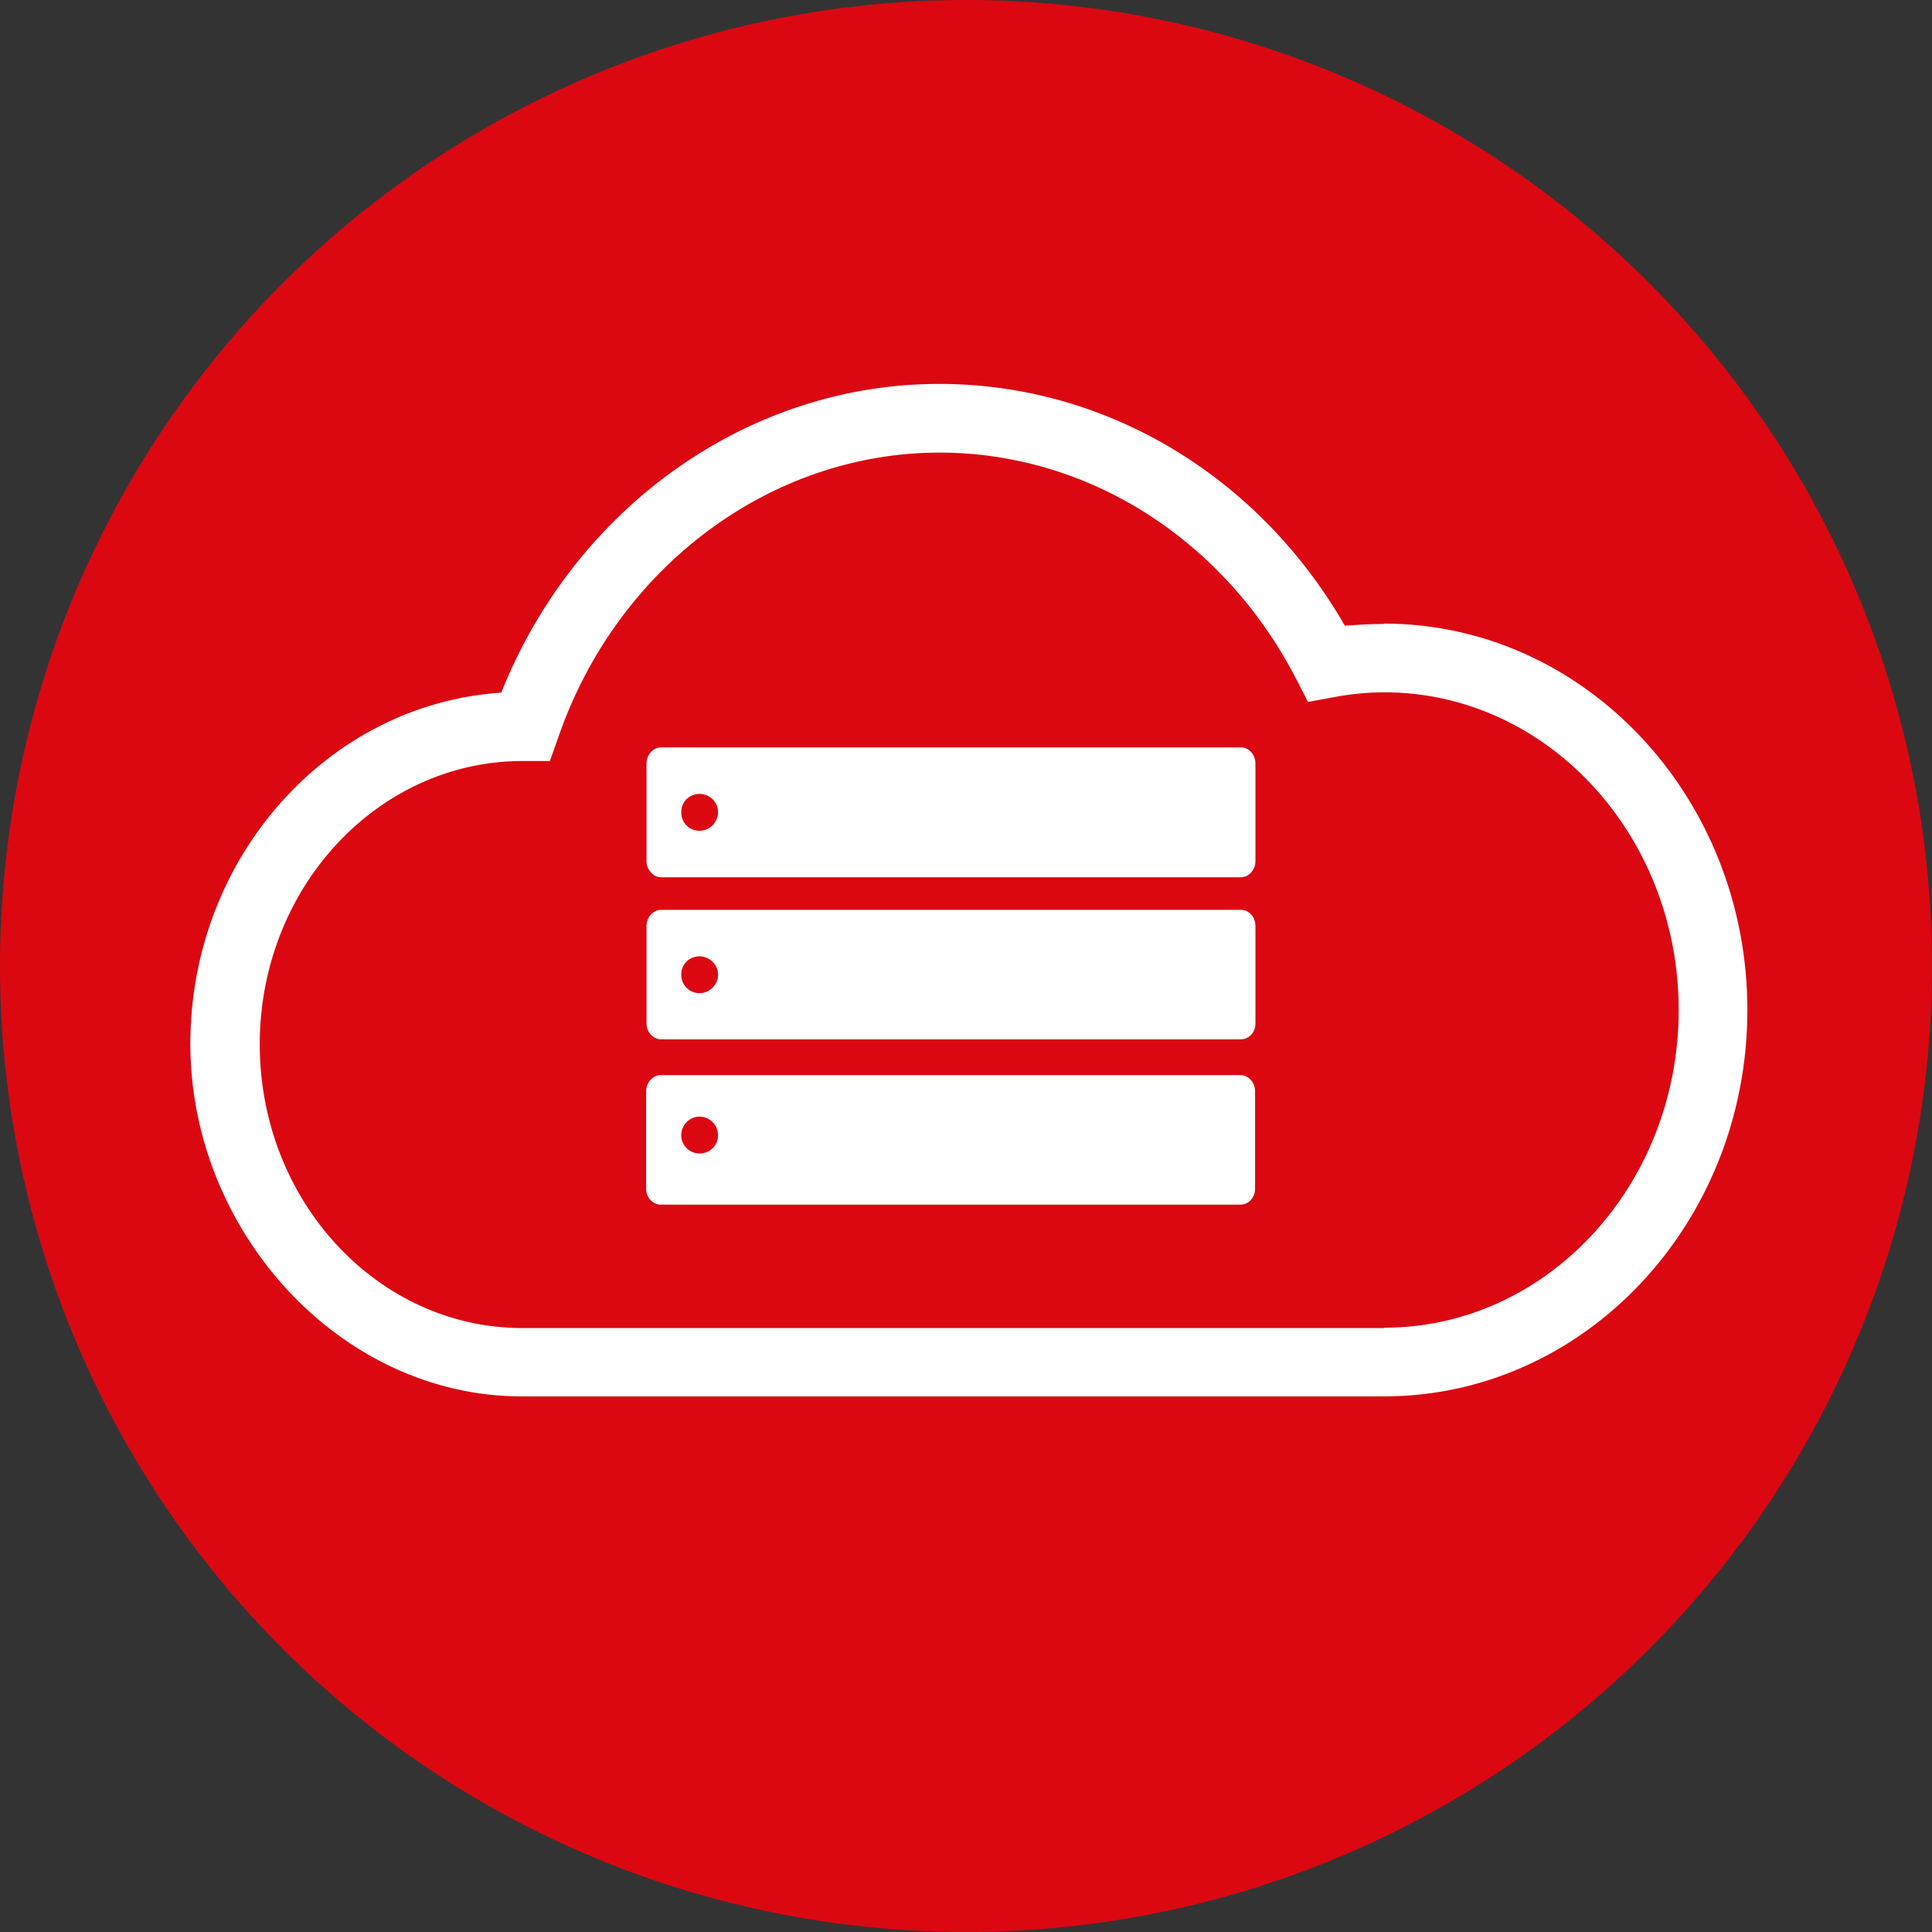
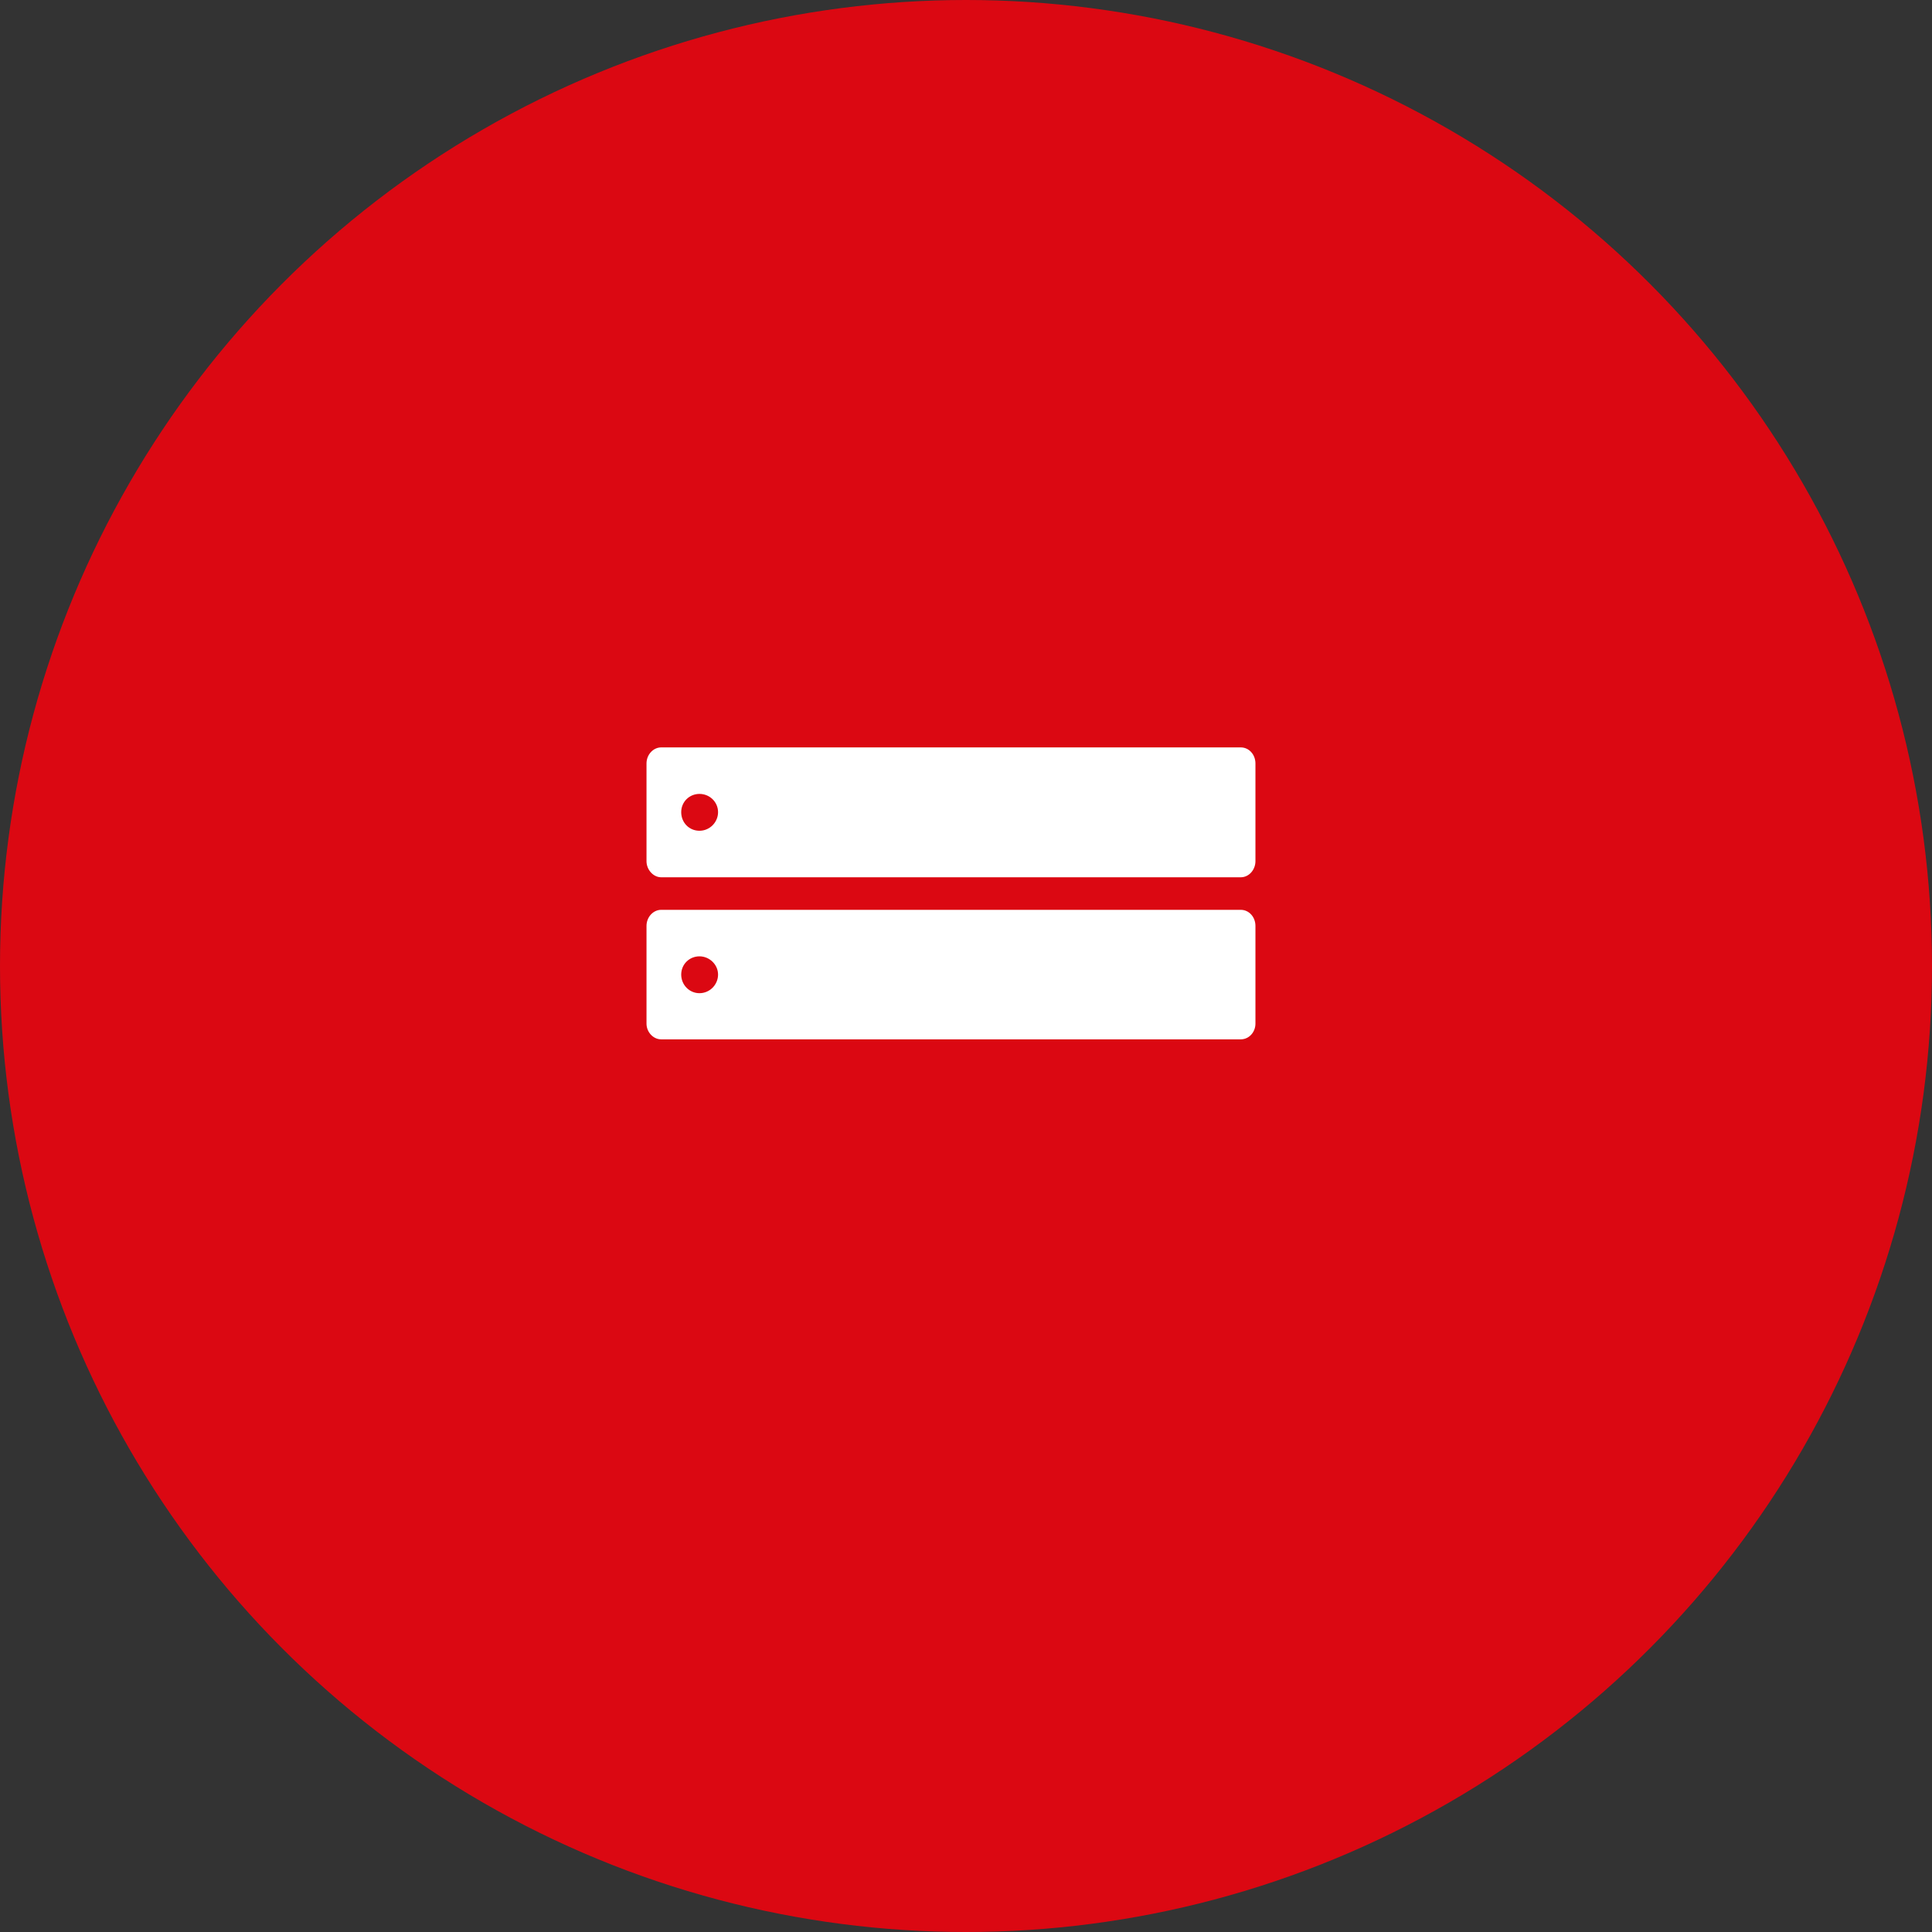
<svg xmlns="http://www.w3.org/2000/svg" id="Layer_2" data-name="Layer 2" viewBox="0 0 54 54">
  <rect x="0" y="0" width="54" height="54" fill="#333333" stroke="none" />
  <defs>
    <style>
      .cls-1 {
        fill: #db0812;
      }

      .cls-2 {
        fill: #fff;
      }
    </style>
  </defs>
  <g id="Layer_4" data-name="Layer 4">
    <circle class="cls-1" cx="27" cy="27" r="27" />
-     <path class="cls-2" d="M38.68,17.44c-.36,0-.72.02-1.09.05-2.41-4.19-6.68-6.76-11.34-6.76-5.33,0-10.17,3.44-12.24,8.63-4.85.32-8.69,4.61-8.69,9.82s4.16,9.85,9.27,9.85h24.09c5.61,0,10.16-4.84,10.16-10.8s-4.56-10.8-10.16-10.8ZM38.68,37.12H14.6c-4.05,0-7.34-3.56-7.34-7.93s3.29-7.92,7.35-7.92h.76s.23-.65.23-.65c1.64-4.77,5.94-7.97,10.66-7.97,4.15,0,7.96,2.43,9.97,6.33l.33.64.7-.13c.48-.09.96-.14,1.43-.14,4.54,0,8.23,3.98,8.23,8.88s-3.69,8.88-8.23,8.88Z" />
-     <path class="cls-2" d="M34.67,30.05h-16.2c-.22,0-.41.2-.41.45v2.73c0,.25.19.44.41.44h16.2c.23,0,.41-.2.41-.44v-2.73c0-.24-.18-.45-.41-.45ZM19.55,32.24c-.28,0-.51-.23-.51-.51s.23-.52.51-.52.52.23.52.52-.23.51-.52.51Z" />
    <path class="cls-2" d="M35.09,25.88c0-.25-.18-.45-.41-.45h-16.2c-.22,0-.41.2-.41.45v2.73c0,.24.19.44.41.44h16.2c.23,0,.41-.2.41-.44v-2.73ZM19.55,27.76c-.28,0-.51-.23-.51-.52s.23-.51.51-.51.52.23.52.51-.23.52-.52.52Z" />
-     <path class="cls-2" d="M18.07,21.34v2.73c0,.24.19.45.41.45h16.2c.23,0,.41-.21.41-.45v-2.73c0-.25-.18-.45-.41-.45h-16.2c-.22,0-.41.2-.41.45ZM19.55,22.19c.29,0,.52.23.52.51s-.23.52-.52.52-.51-.23-.51-.52.23-.51.51-.51Z" />
+     <path class="cls-2" d="M18.07,21.34v2.73c0,.24.19.45.41.45h16.2c.23,0,.41-.21.41-.45v-2.73c0-.25-.18-.45-.41-.45h-16.2c-.22,0-.41.2-.41.45M19.55,22.19c.29,0,.52.23.52.51s-.23.52-.52.52-.51-.23-.51-.52.23-.51.51-.51Z" />
  </g>
</svg>